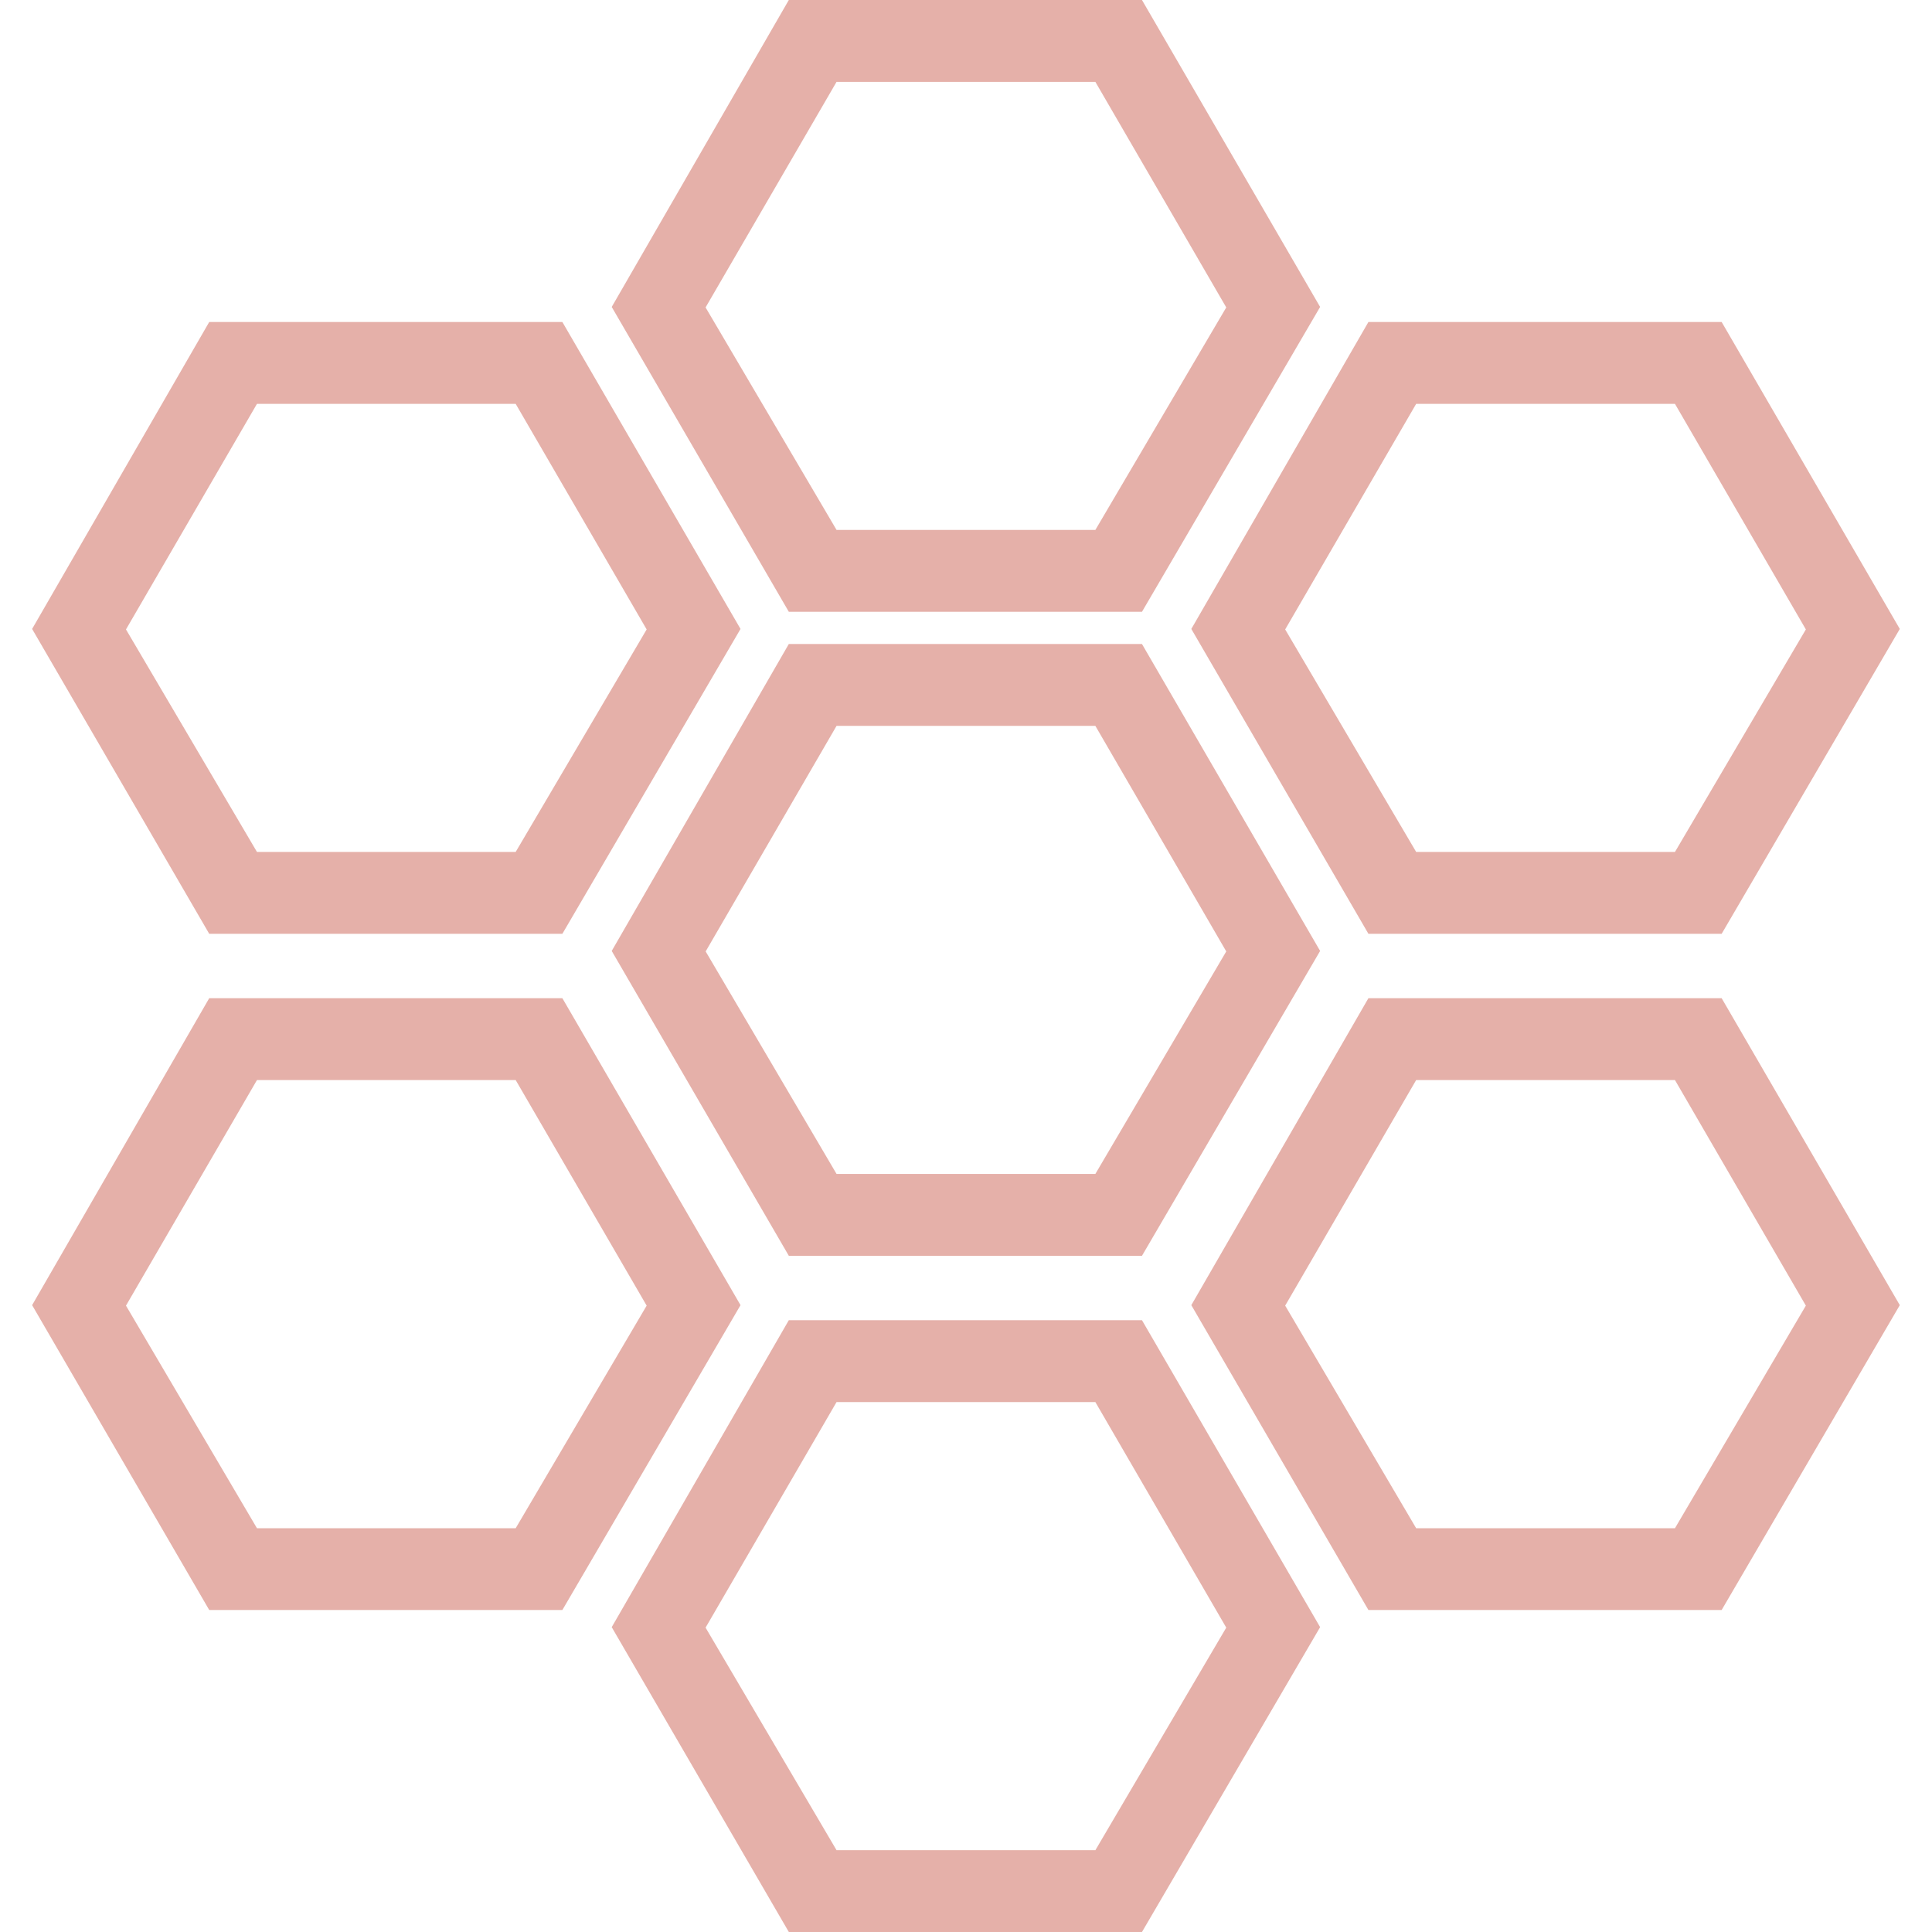
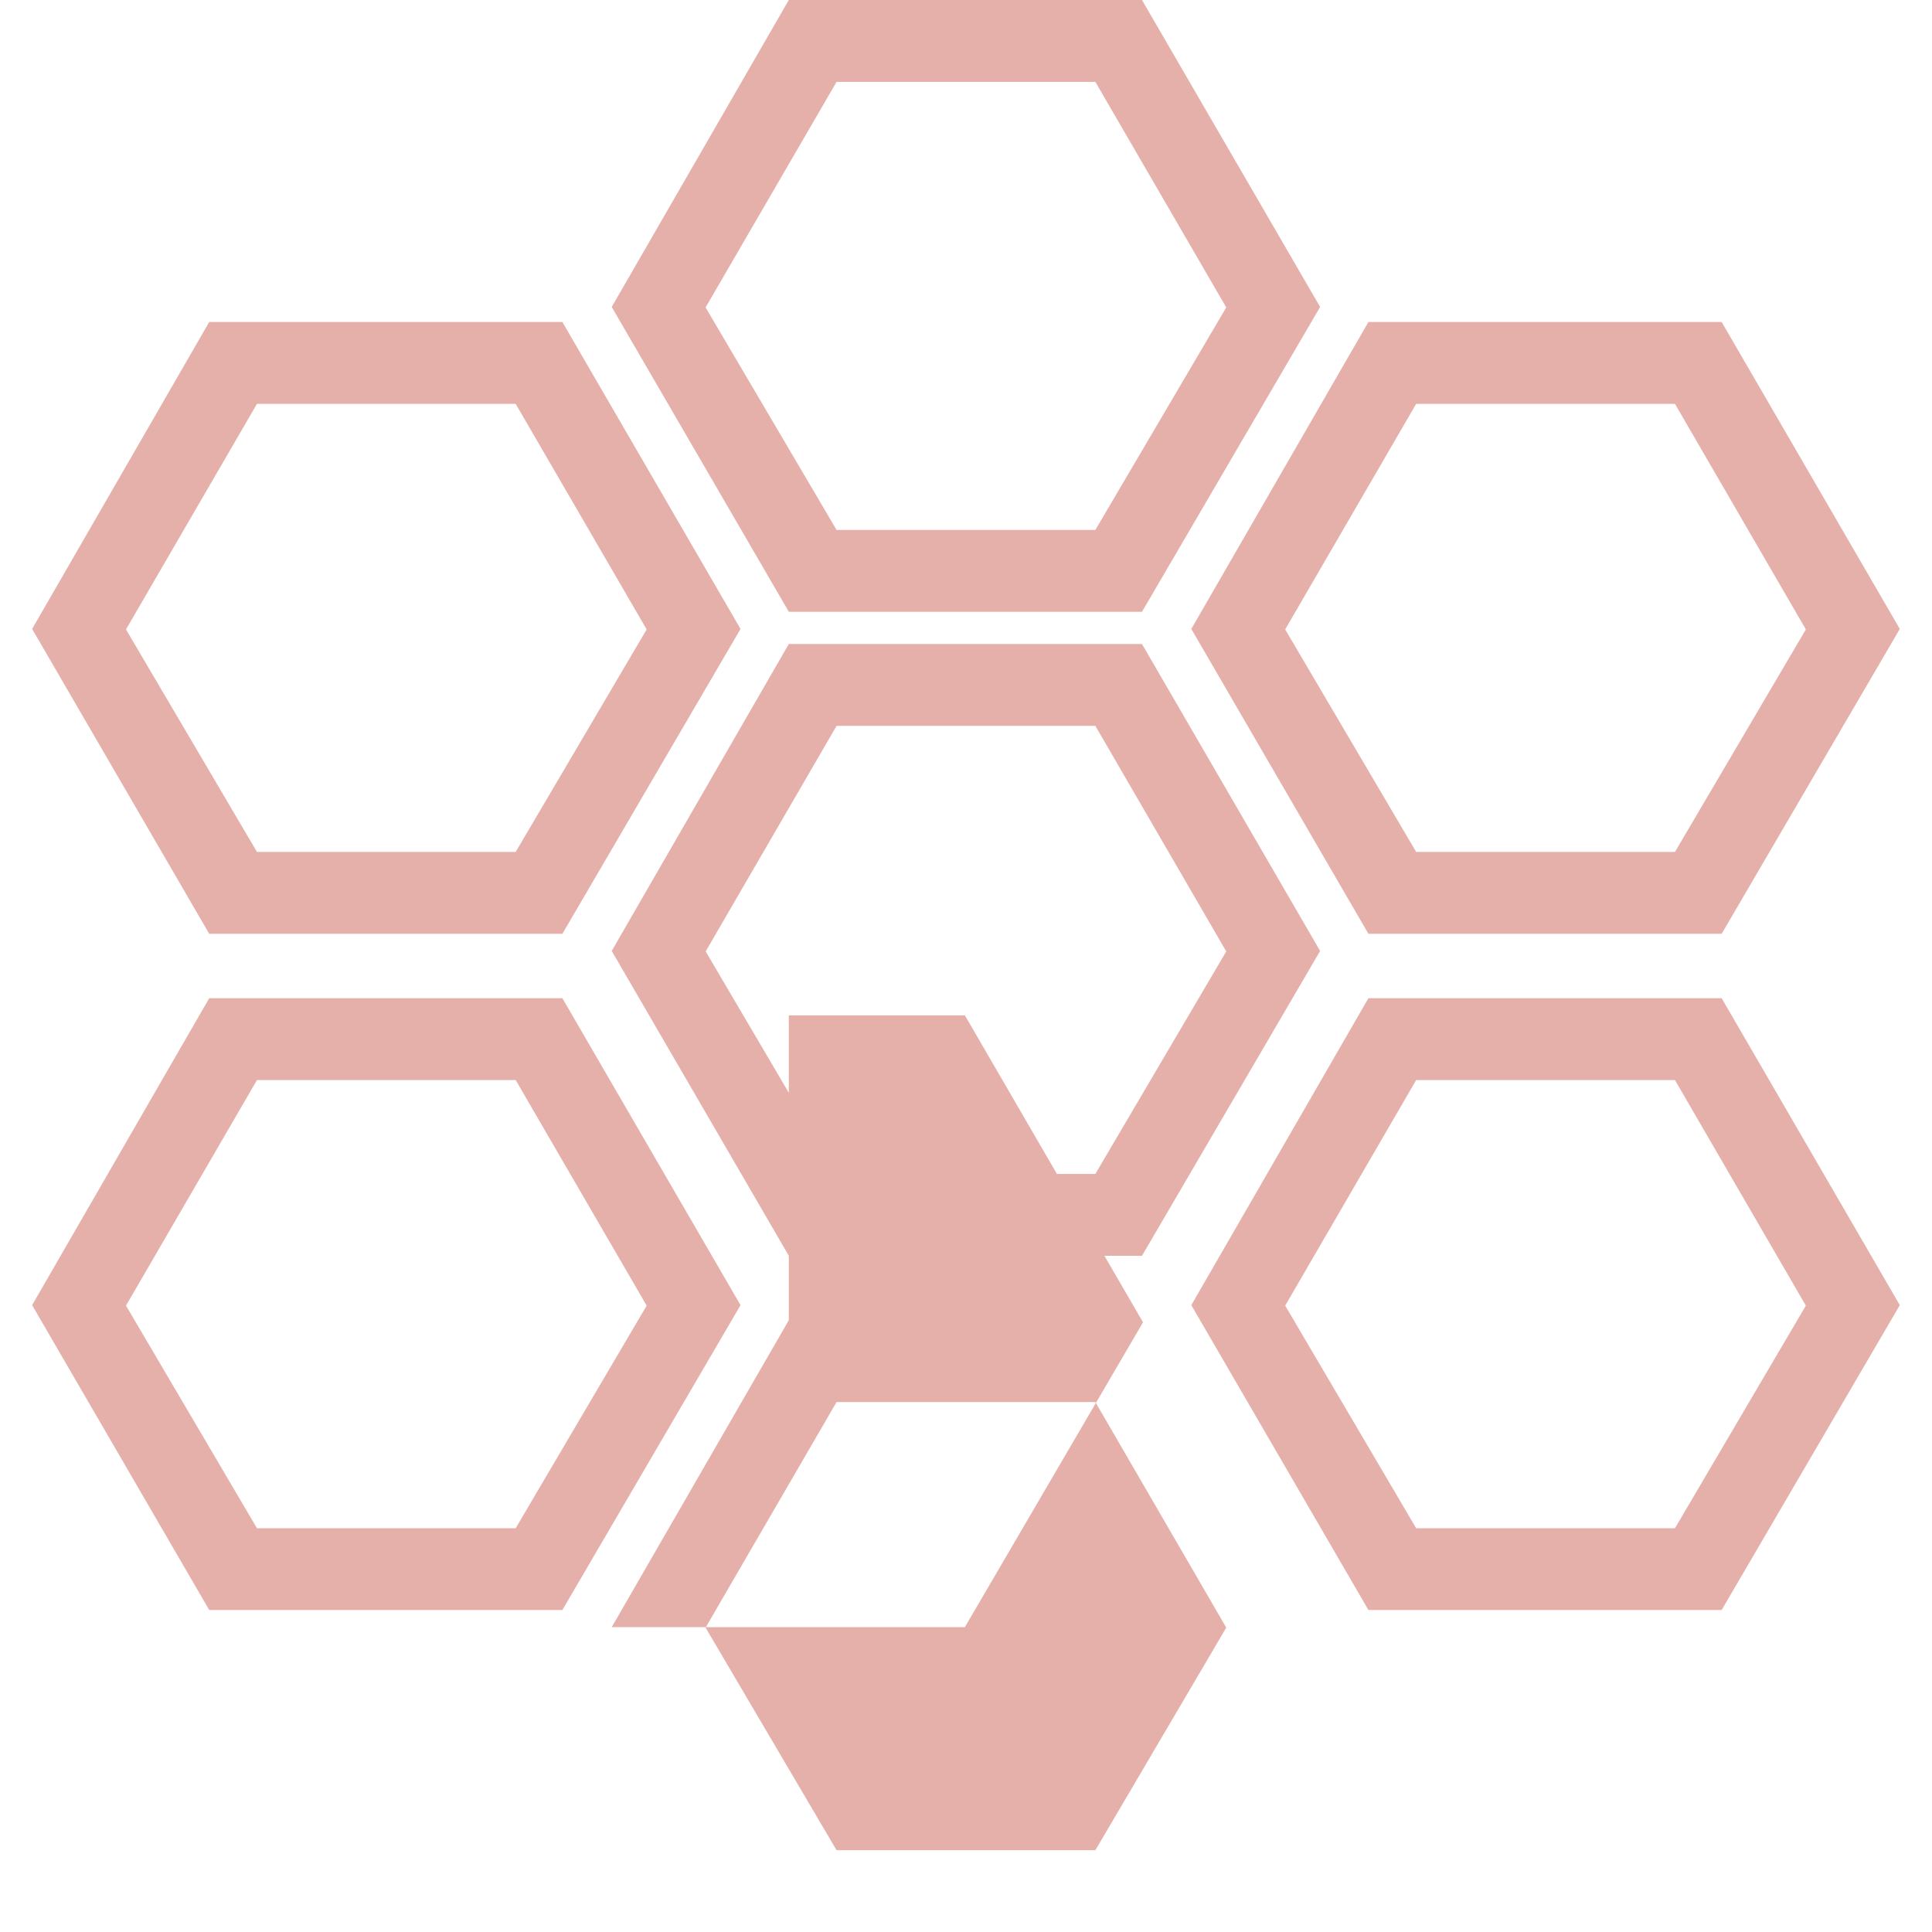
<svg xmlns="http://www.w3.org/2000/svg" role="img" width="32px" height="32px" viewBox="0 0 24 24">
  <title>Cilium</title>
-   <path fill="#e5b0a9" d="M13.607 14.583h-3.215l-1.626-2.764 1.626-2.802h3.215l1.626 2.802-1.626 2.764ZM14.186 8H9.799l-2.2 3.813 2.2 3.787h4.387l2.213-3.787L14.186 8Zm-4.387 8.4-2.2 3.813L9.799 24h4.387l2.213-3.787-2.213-3.813H9.799Zm-1.034 3.819 1.627-2.802h3.215l1.626 2.802-1.626 2.765h-3.215l-1.627-2.765ZM9.799 0l-2.2 3.813 2.2 3.787h4.387l2.213-3.787L14.186 0H9.799ZM8.765 3.819l1.627-2.802h3.215l1.626 2.802-1.626 2.764h-3.215L8.765 3.819Zm8.234 8.581-2.2 3.813 2.2 3.787h4.388l2.213-3.787-2.213-3.813h-4.388Zm-1.034 3.819 1.627-2.802h3.215l1.626 2.802-1.626 2.765h-3.215l-1.627-2.765ZM16.999 4l-2.2 3.813 2.2 3.787h4.388L23.6 7.813 21.387 4h-4.388Zm-1.034 3.819 1.627-2.802h3.215l1.626 2.802-1.626 2.764h-3.215l-1.627-2.764ZM2.599 12.4l-2.2 3.813L2.599 20h4.387l2.213-3.787L6.986 12.4H2.599Zm-1.034 3.819 1.627-2.802h3.214l1.627 2.802-1.627 2.765H3.192l-1.627-2.765ZM2.599 4l-2.2 3.813 2.2 3.787h4.387l2.213-3.787L6.986 4H2.599ZM1.565 7.819l1.627-2.802h3.214l1.627 2.802-1.627 2.764H3.192L1.565 7.819Z" />
+   <path fill="#e5b0a9" d="M13.607 14.583h-3.215l-1.626-2.764 1.626-2.802h3.215l1.626 2.802-1.626 2.764ZM14.186 8H9.799l-2.2 3.813 2.2 3.787h4.387l2.213-3.787L14.186 8Zm-4.387 8.4-2.2 3.813h4.387l2.213-3.787-2.213-3.813H9.799Zm-1.034 3.819 1.627-2.802h3.215l1.626 2.802-1.626 2.765h-3.215l-1.627-2.765ZM9.799 0l-2.2 3.813 2.2 3.787h4.387l2.213-3.787L14.186 0H9.799ZM8.765 3.819l1.627-2.802h3.215l1.626 2.802-1.626 2.764h-3.215L8.765 3.819Zm8.234 8.581-2.2 3.813 2.2 3.787h4.388l2.213-3.787-2.213-3.813h-4.388Zm-1.034 3.819 1.627-2.802h3.215l1.626 2.802-1.626 2.765h-3.215l-1.627-2.765ZM16.999 4l-2.2 3.813 2.2 3.787h4.388L23.6 7.813 21.387 4h-4.388Zm-1.034 3.819 1.627-2.802h3.215l1.626 2.802-1.626 2.764h-3.215l-1.627-2.764ZM2.599 12.4l-2.2 3.813L2.599 20h4.387l2.213-3.787L6.986 12.4H2.599Zm-1.034 3.819 1.627-2.802h3.214l1.627 2.802-1.627 2.765H3.192l-1.627-2.765ZM2.599 4l-2.2 3.813 2.2 3.787h4.387l2.213-3.787L6.986 4H2.599ZM1.565 7.819l1.627-2.802h3.214l1.627 2.802-1.627 2.764H3.192L1.565 7.819Z" />
</svg>